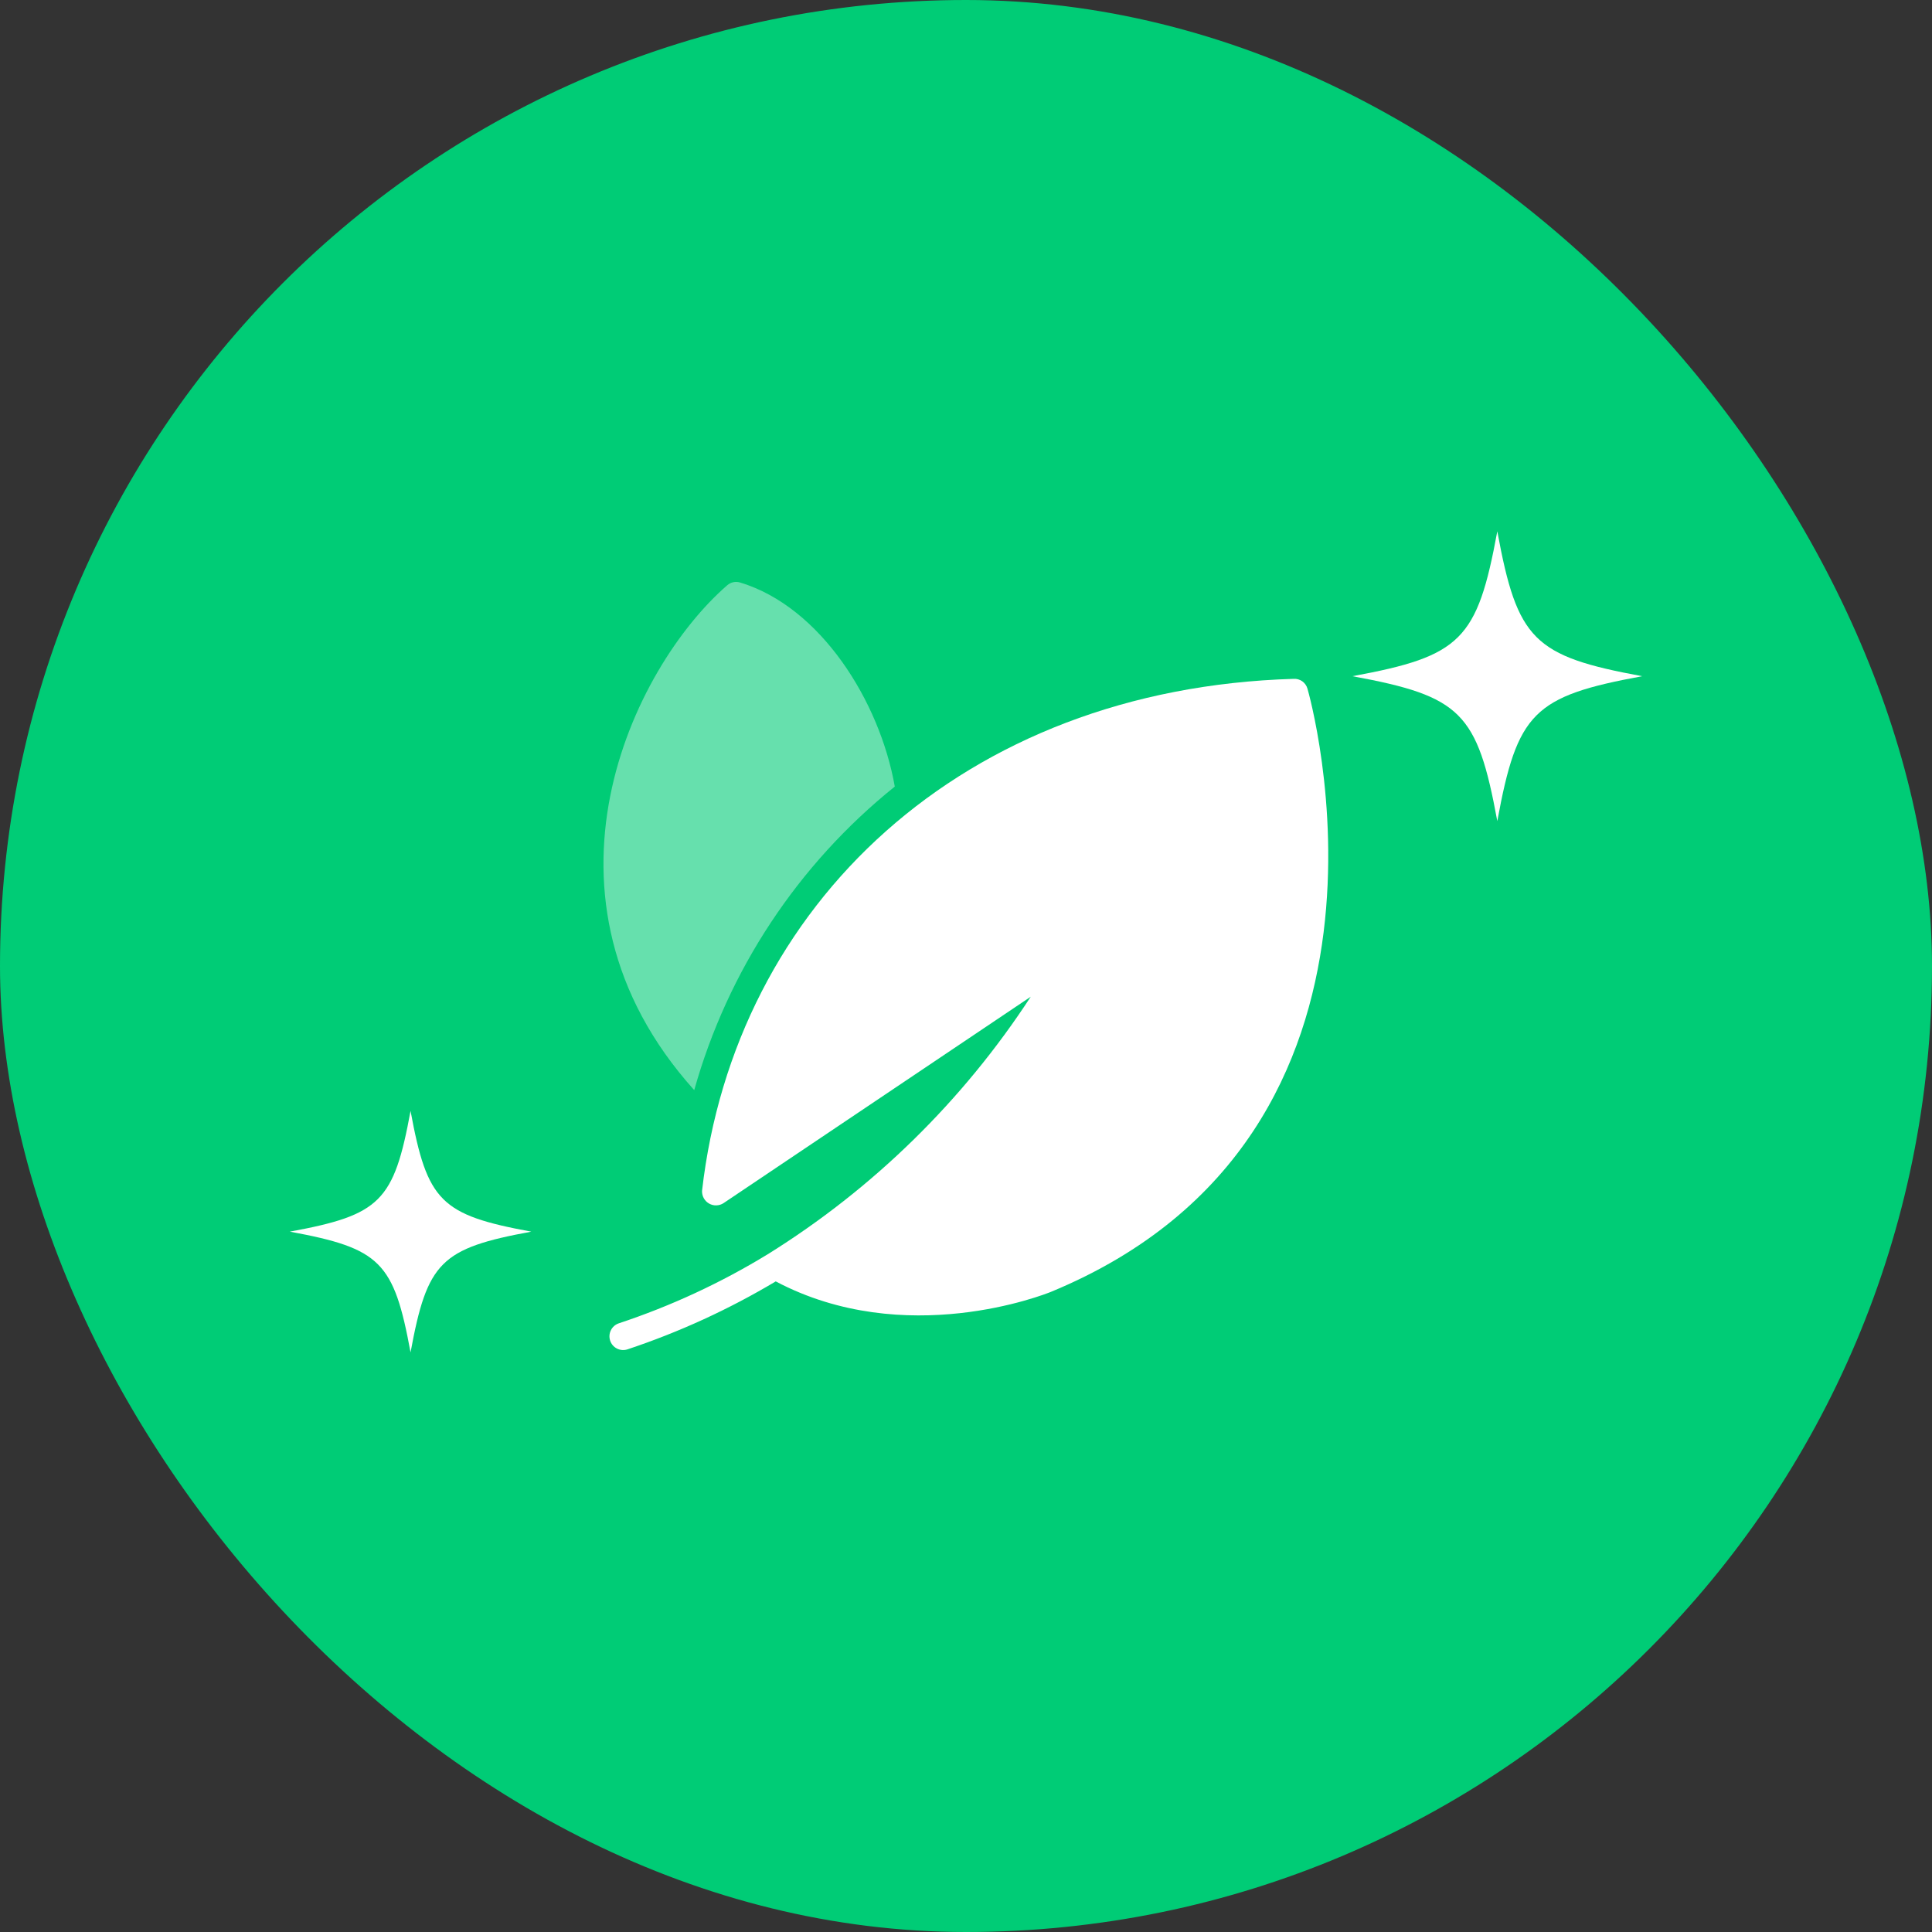
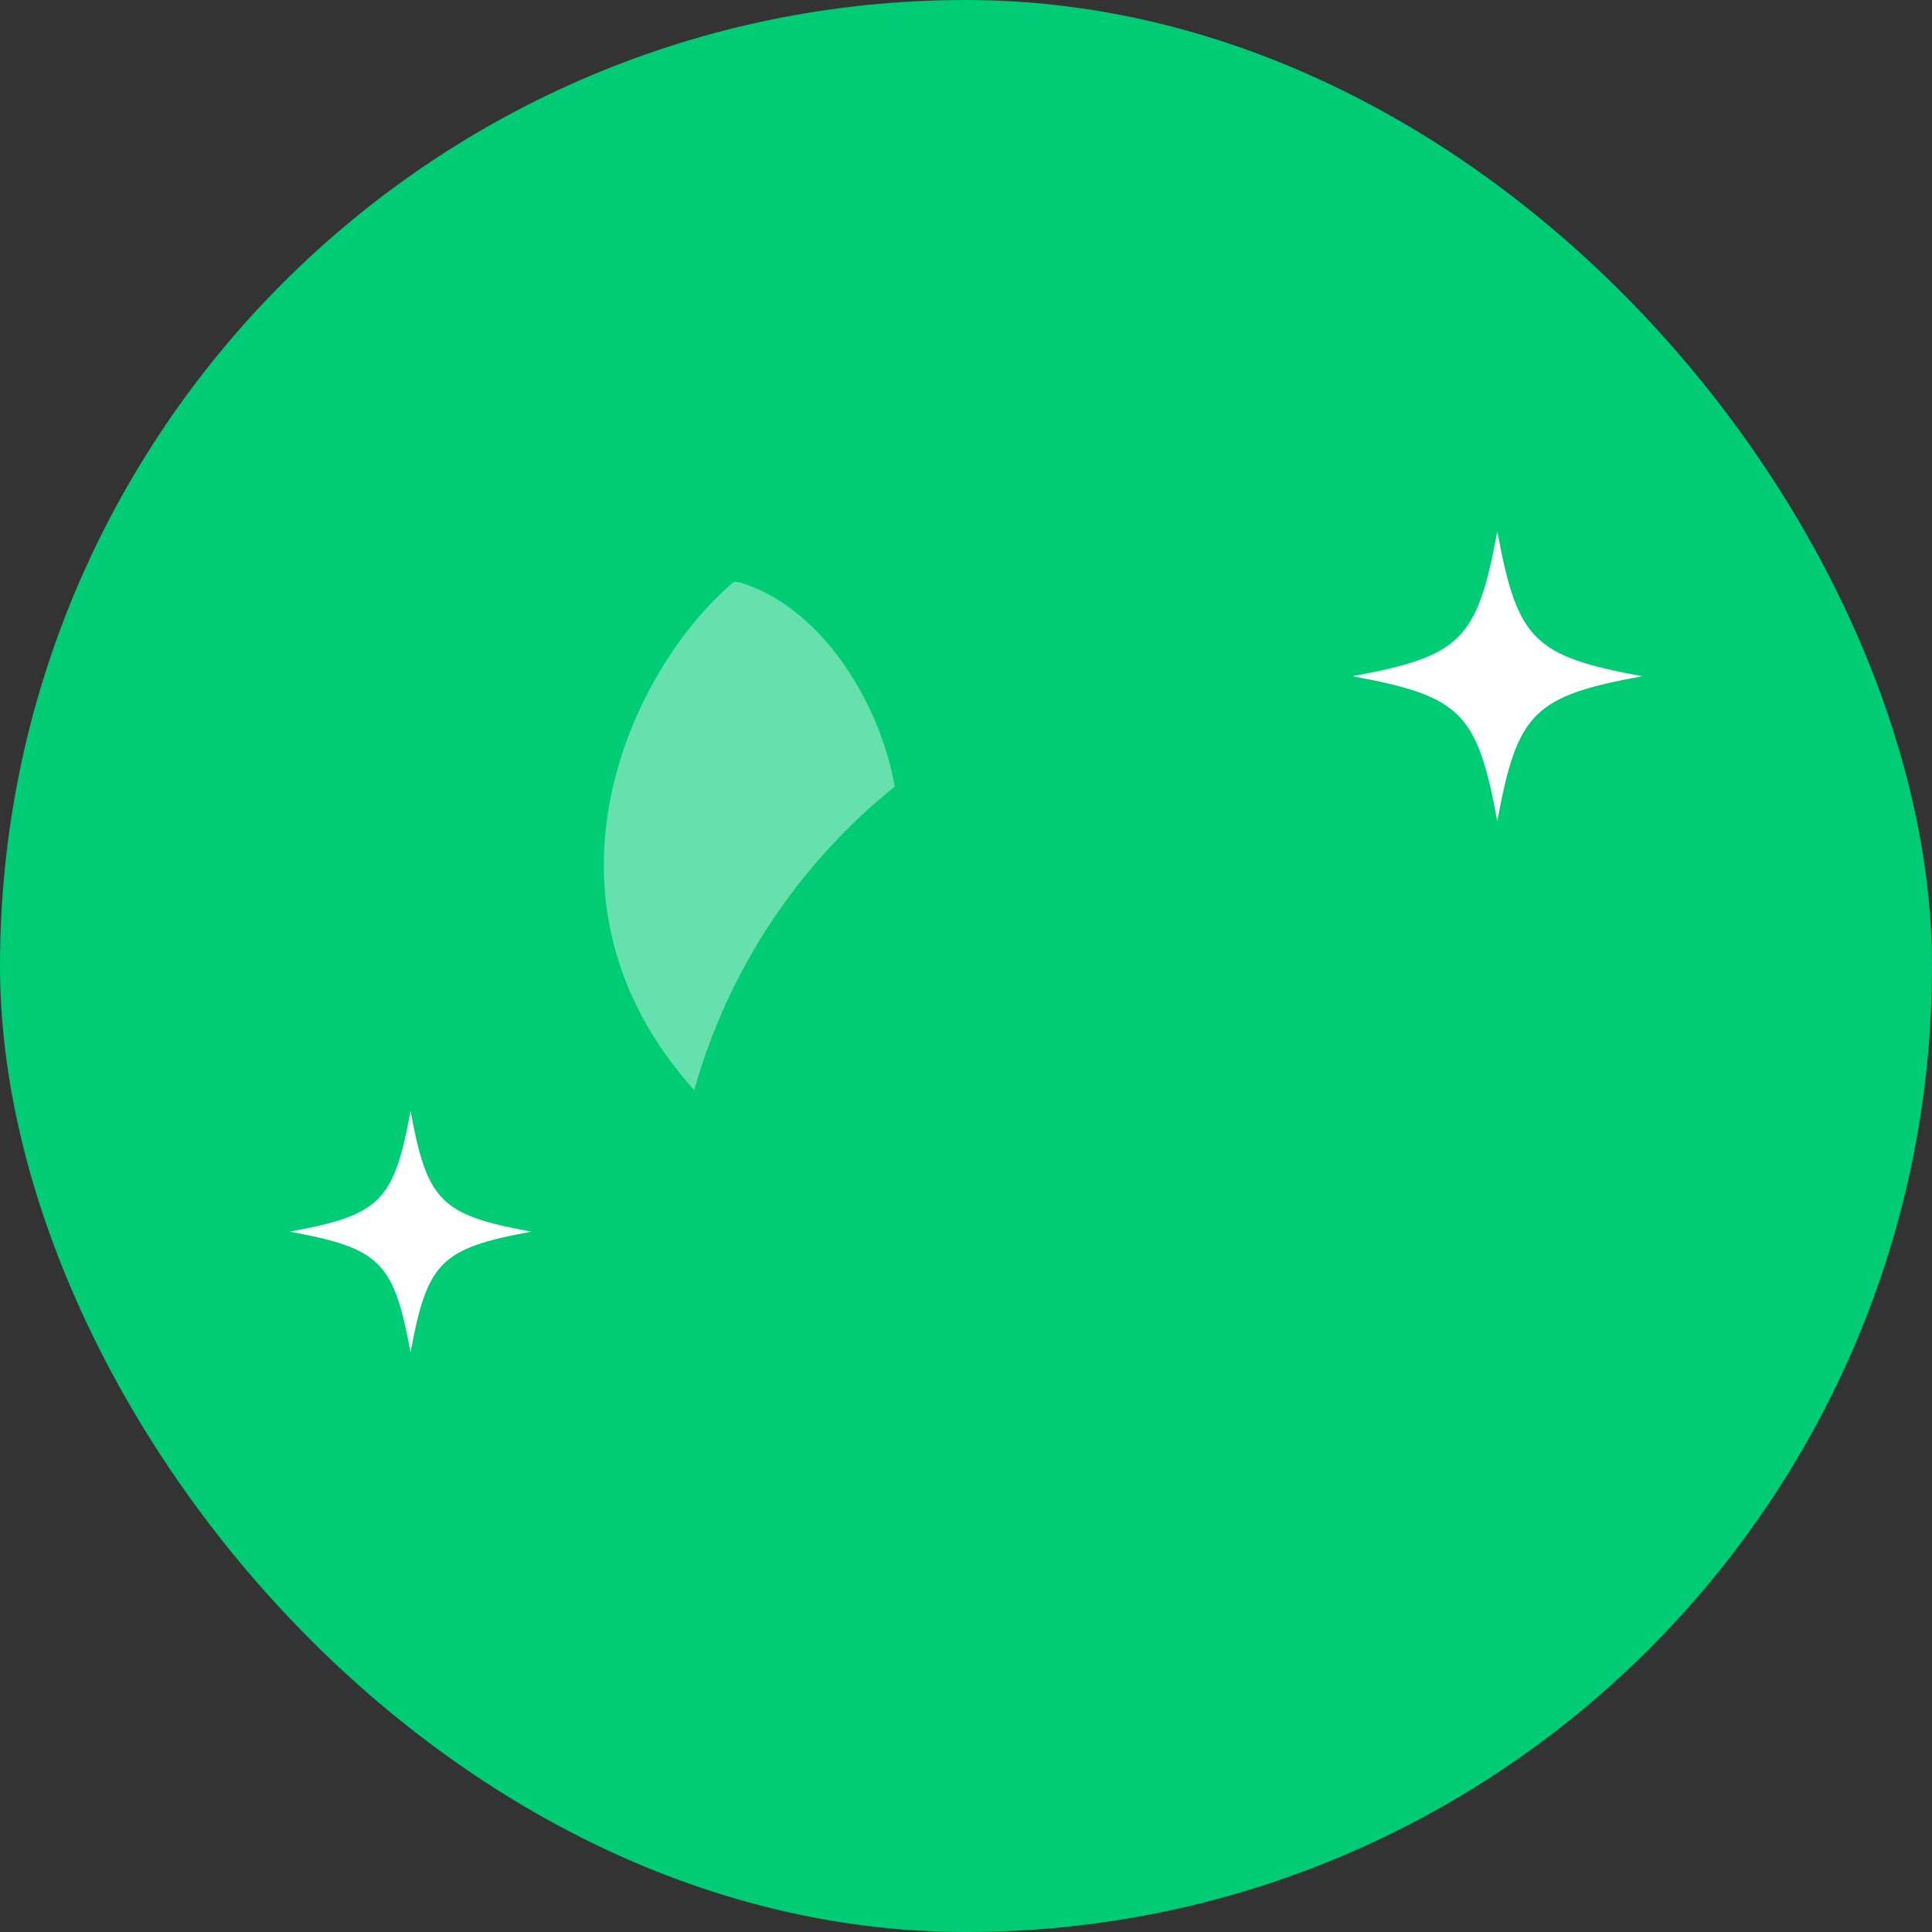
<svg xmlns="http://www.w3.org/2000/svg" width="48" height="48" viewBox="0 0 48 48" fill="none">
  <rect x="0" y="0" width="48" height="48" fill="#333333" stroke="none" />
  <rect width="48" height="48" rx="24" fill="#00CC76" />
  <path d="M37.2 13.2C36.703 15.9 36.3 16.303 33.6 16.8C36.3 17.297 36.703 17.7 37.2 20.4C37.697 17.7 38.1 17.297 40.8 16.8C38.1 16.303 37.697 15.9 37.2 13.2Z" fill="white" />
  <path d="M10.2 27.6C9.786 29.85 9.45 30.186 7.2 30.6C9.45 31.014 9.786 31.35 10.2 33.6C10.614 31.35 10.95 31.014 13.2 30.6C10.95 30.186 10.614 29.85 10.2 27.6Z" fill="white" />
-   <path d="M32.483 17.108C32.462 17.035 32.417 16.97 32.354 16.926C32.291 16.882 32.216 16.861 32.139 16.866C23.916 17.107 18.255 22.476 17.442 29.586C17.44 29.649 17.454 29.712 17.485 29.768C17.515 29.823 17.56 29.869 17.615 29.901C17.67 29.933 17.733 29.949 17.796 29.947C17.859 29.946 17.921 29.927 17.974 29.893L25.609 24.763C23.924 27.347 21.694 29.531 19.075 31.161C17.91 31.873 16.667 32.449 15.37 32.879C15.286 32.908 15.216 32.97 15.177 33.05C15.137 33.13 15.131 33.223 15.159 33.308C15.187 33.393 15.248 33.464 15.327 33.504C15.407 33.545 15.499 33.553 15.585 33.526C16.872 33.098 18.108 32.531 19.273 31.836C22.487 33.536 25.963 32.156 26.113 32.095C35.643 28.155 32.517 17.217 32.483 17.108Z" fill="white" />
-   <path d="M17.248 27.084C18.082 24.112 19.825 21.475 22.231 19.542C21.855 17.419 20.386 15.078 18.393 14.474C18.338 14.456 18.278 14.452 18.221 14.464C18.163 14.476 18.11 14.503 18.066 14.542C15.713 16.588 12.941 22.295 17.248 27.084Z" fill="white" fill-opacity="0.4" />
+   <path d="M17.248 27.084C18.082 24.112 19.825 21.475 22.231 19.542C21.855 17.419 20.386 15.078 18.393 14.474C18.338 14.456 18.278 14.452 18.221 14.464C15.713 16.588 12.941 22.295 17.248 27.084Z" fill="white" fill-opacity="0.4" />
</svg>